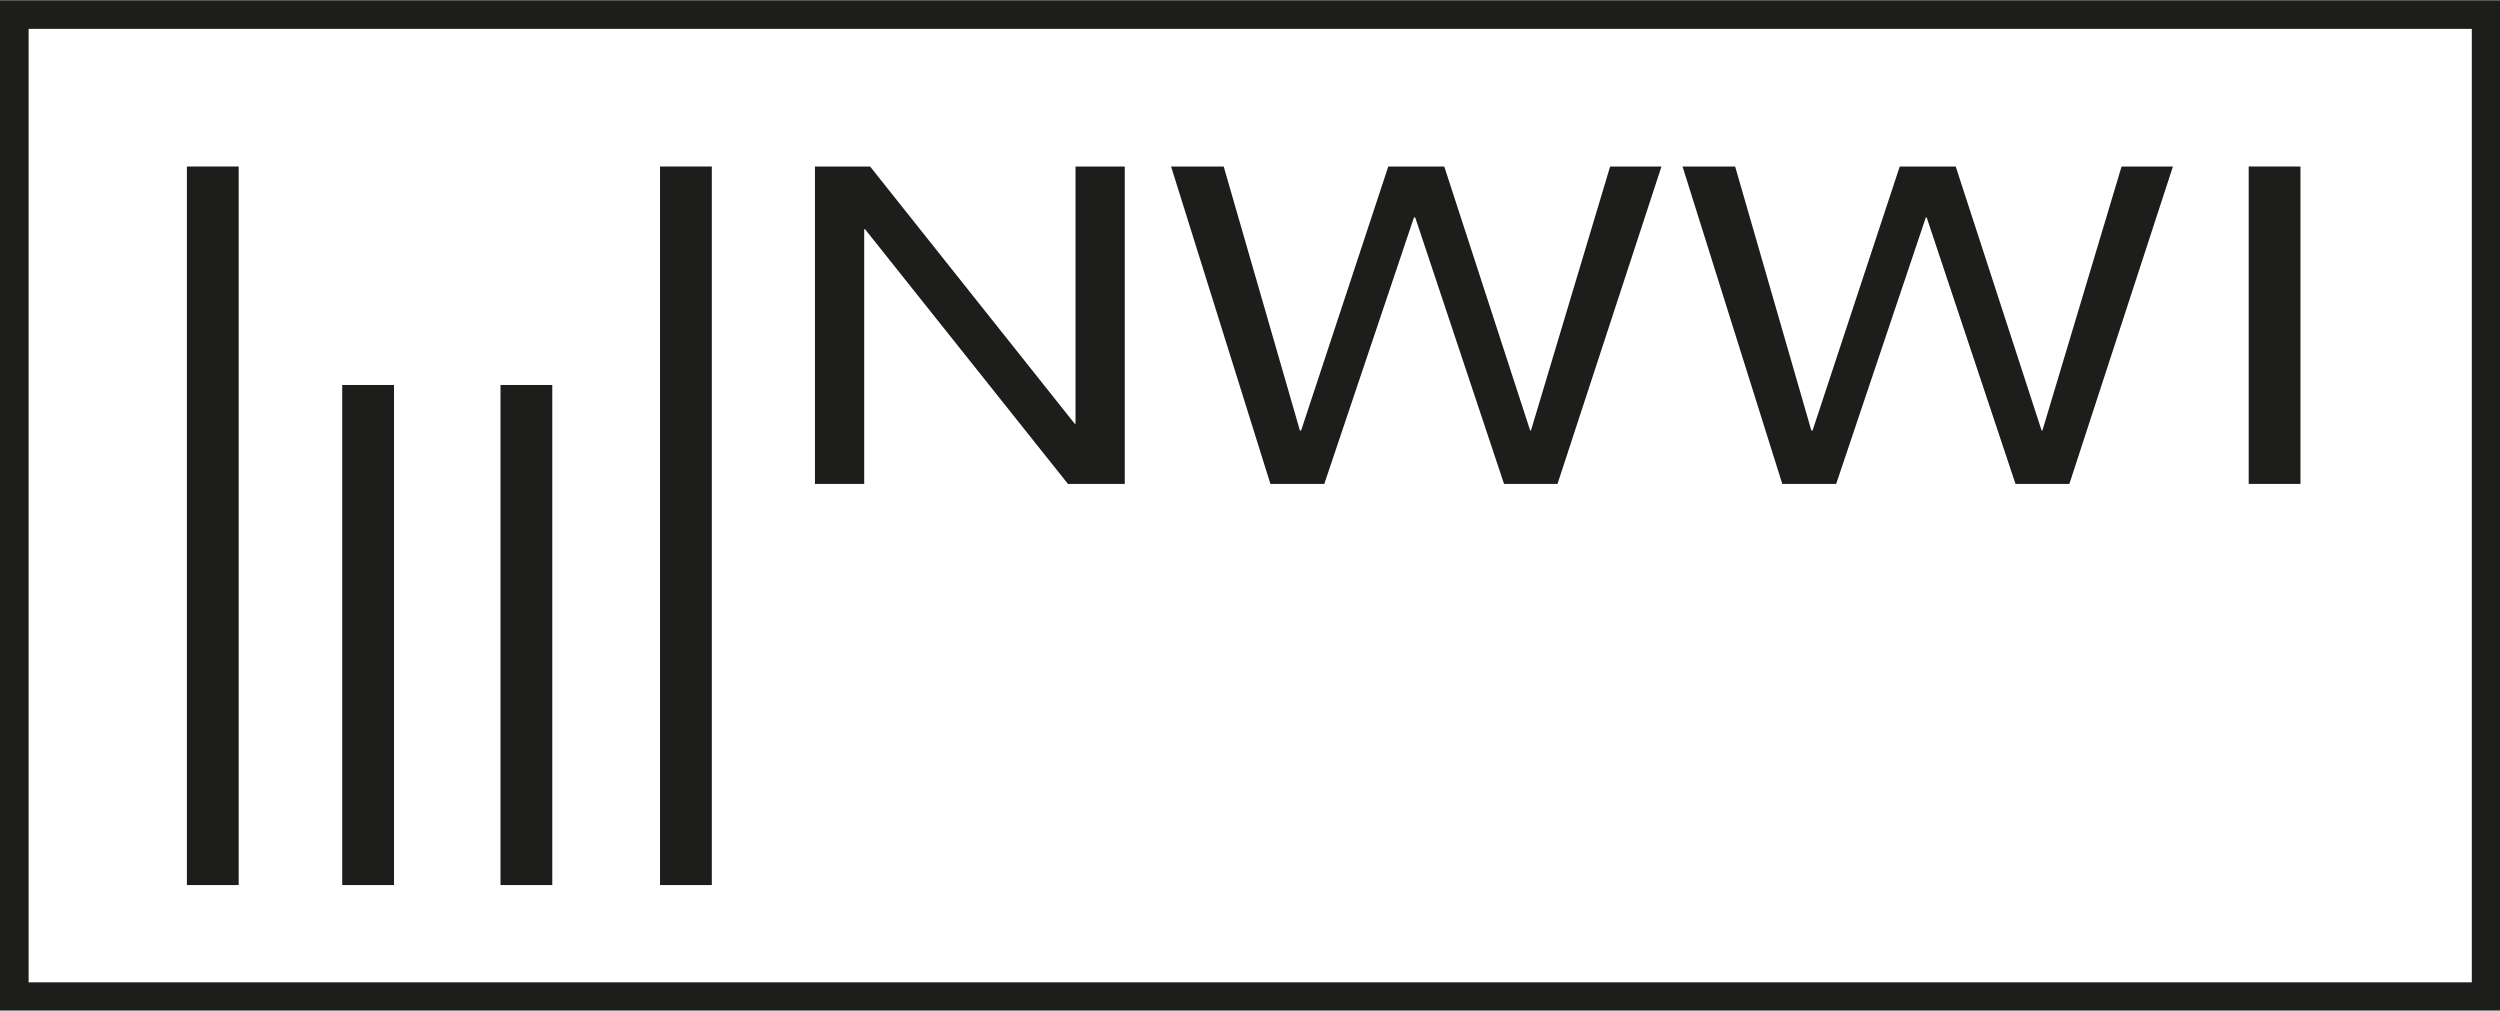
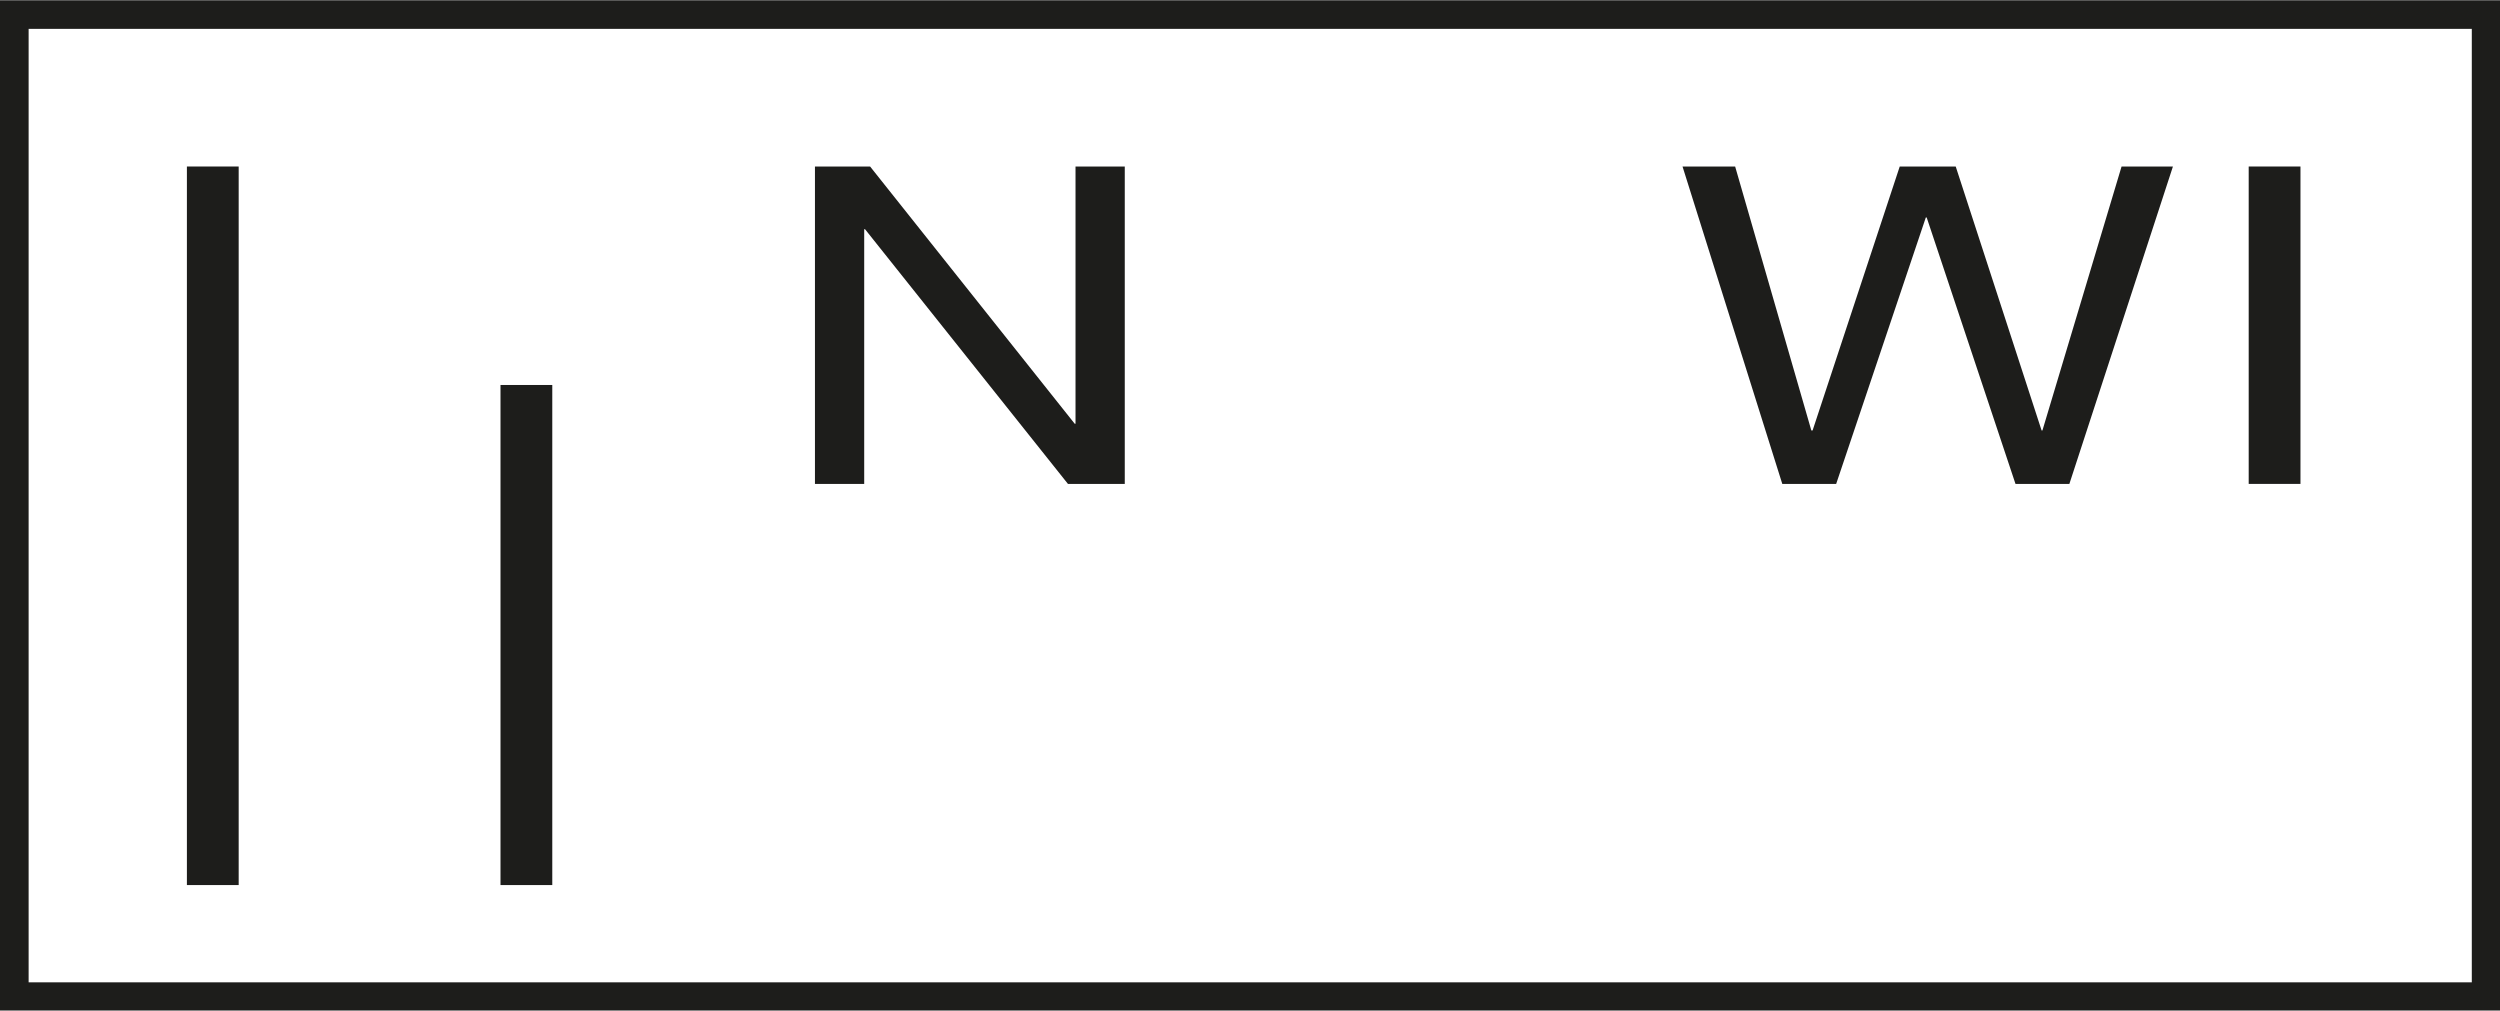
<svg xmlns="http://www.w3.org/2000/svg" id="Laag_1" data-name="Laag 1" width="20.95mm" height="8.47mm" viewBox="0 0 59.39 24">
  <defs>
    <style> .cls-1 { fill: #1d1d1b; stroke-width: 0px; } </style>
  </defs>
  <path class="cls-1" d="M59.39,24H0V0h59.39v24ZM.68,23.33h58.04V.68H.68v22.65Z" />
-   <polygon class="cls-1" points="35.73 11.49 33.62 5.16 33.59 5.16 31.46 11.49 30.18 11.49 27.82 3.95 29.07 3.95 30.88 10.22 30.91 10.22 32.98 3.95 34.31 3.95 36.35 10.22 36.37 10.22 38.25 3.95 39.47 3.95 37 11.49 35.73 11.49" />
  <polygon class="cls-1" points="47.88 11.49 45.77 5.16 45.75 5.16 43.62 11.49 42.34 11.49 39.97 3.95 41.22 3.95 43.03 10.22 43.06 10.22 45.13 3.95 46.46 3.95 48.5 10.22 48.52 10.22 50.4 3.95 51.62 3.95 49.16 11.49 47.88 11.49" />
  <rect class="cls-1" x="53.42" y="3.95" width="1.23" height="7.54" />
  <polygon class="cls-1" points="20.67 3.95 25.53 10.06 25.55 10.06 25.55 3.95 26.72 3.95 26.72 11.49 25.37 11.49 20.55 5.44 20.53 5.44 20.53 11.49 19.36 11.49 19.36 3.95 20.67 3.95" />
-   <rect class="cls-1" x="15.68" y="3.95" width="1.23" height="17.07" />
  <rect class="cls-1" x="11.89" y="9.14" width="1.23" height="11.88" />
-   <rect class="cls-1" x="8.13" y="9.14" width="1.23" height="11.88" />
  <rect class="cls-1" x="4.44" y="3.95" width="1.23" height="17.07" />
</svg>